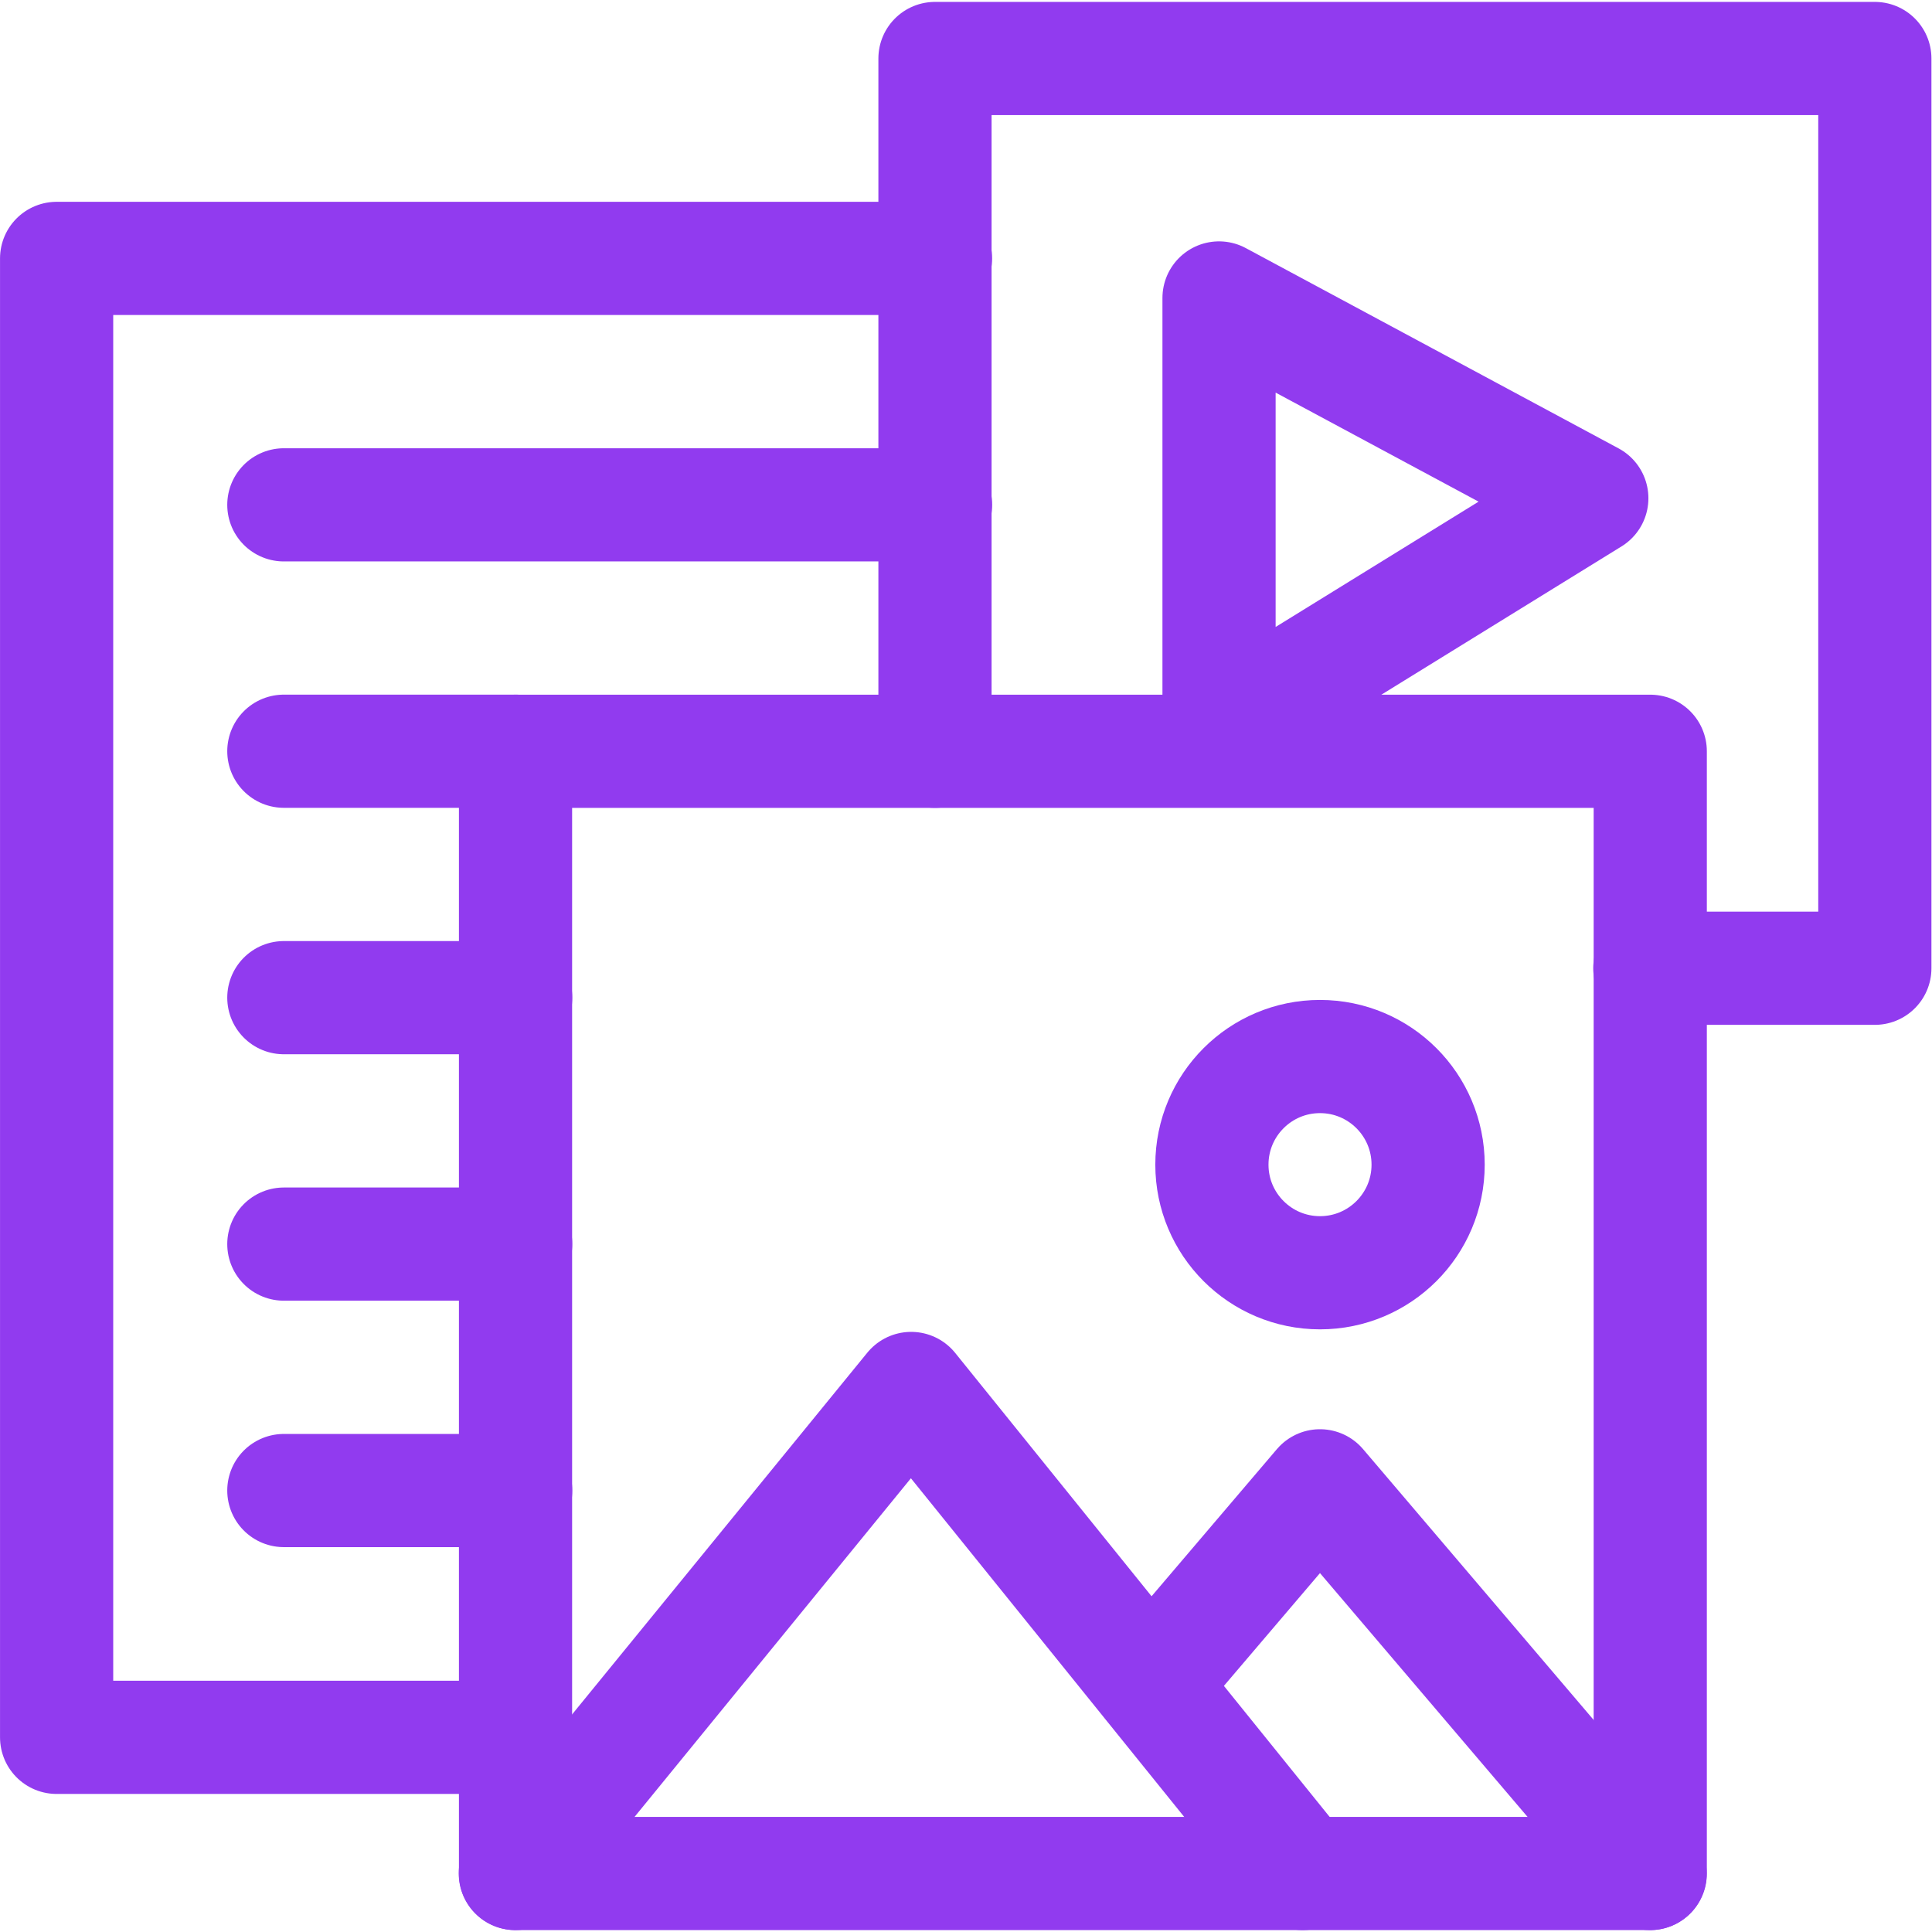
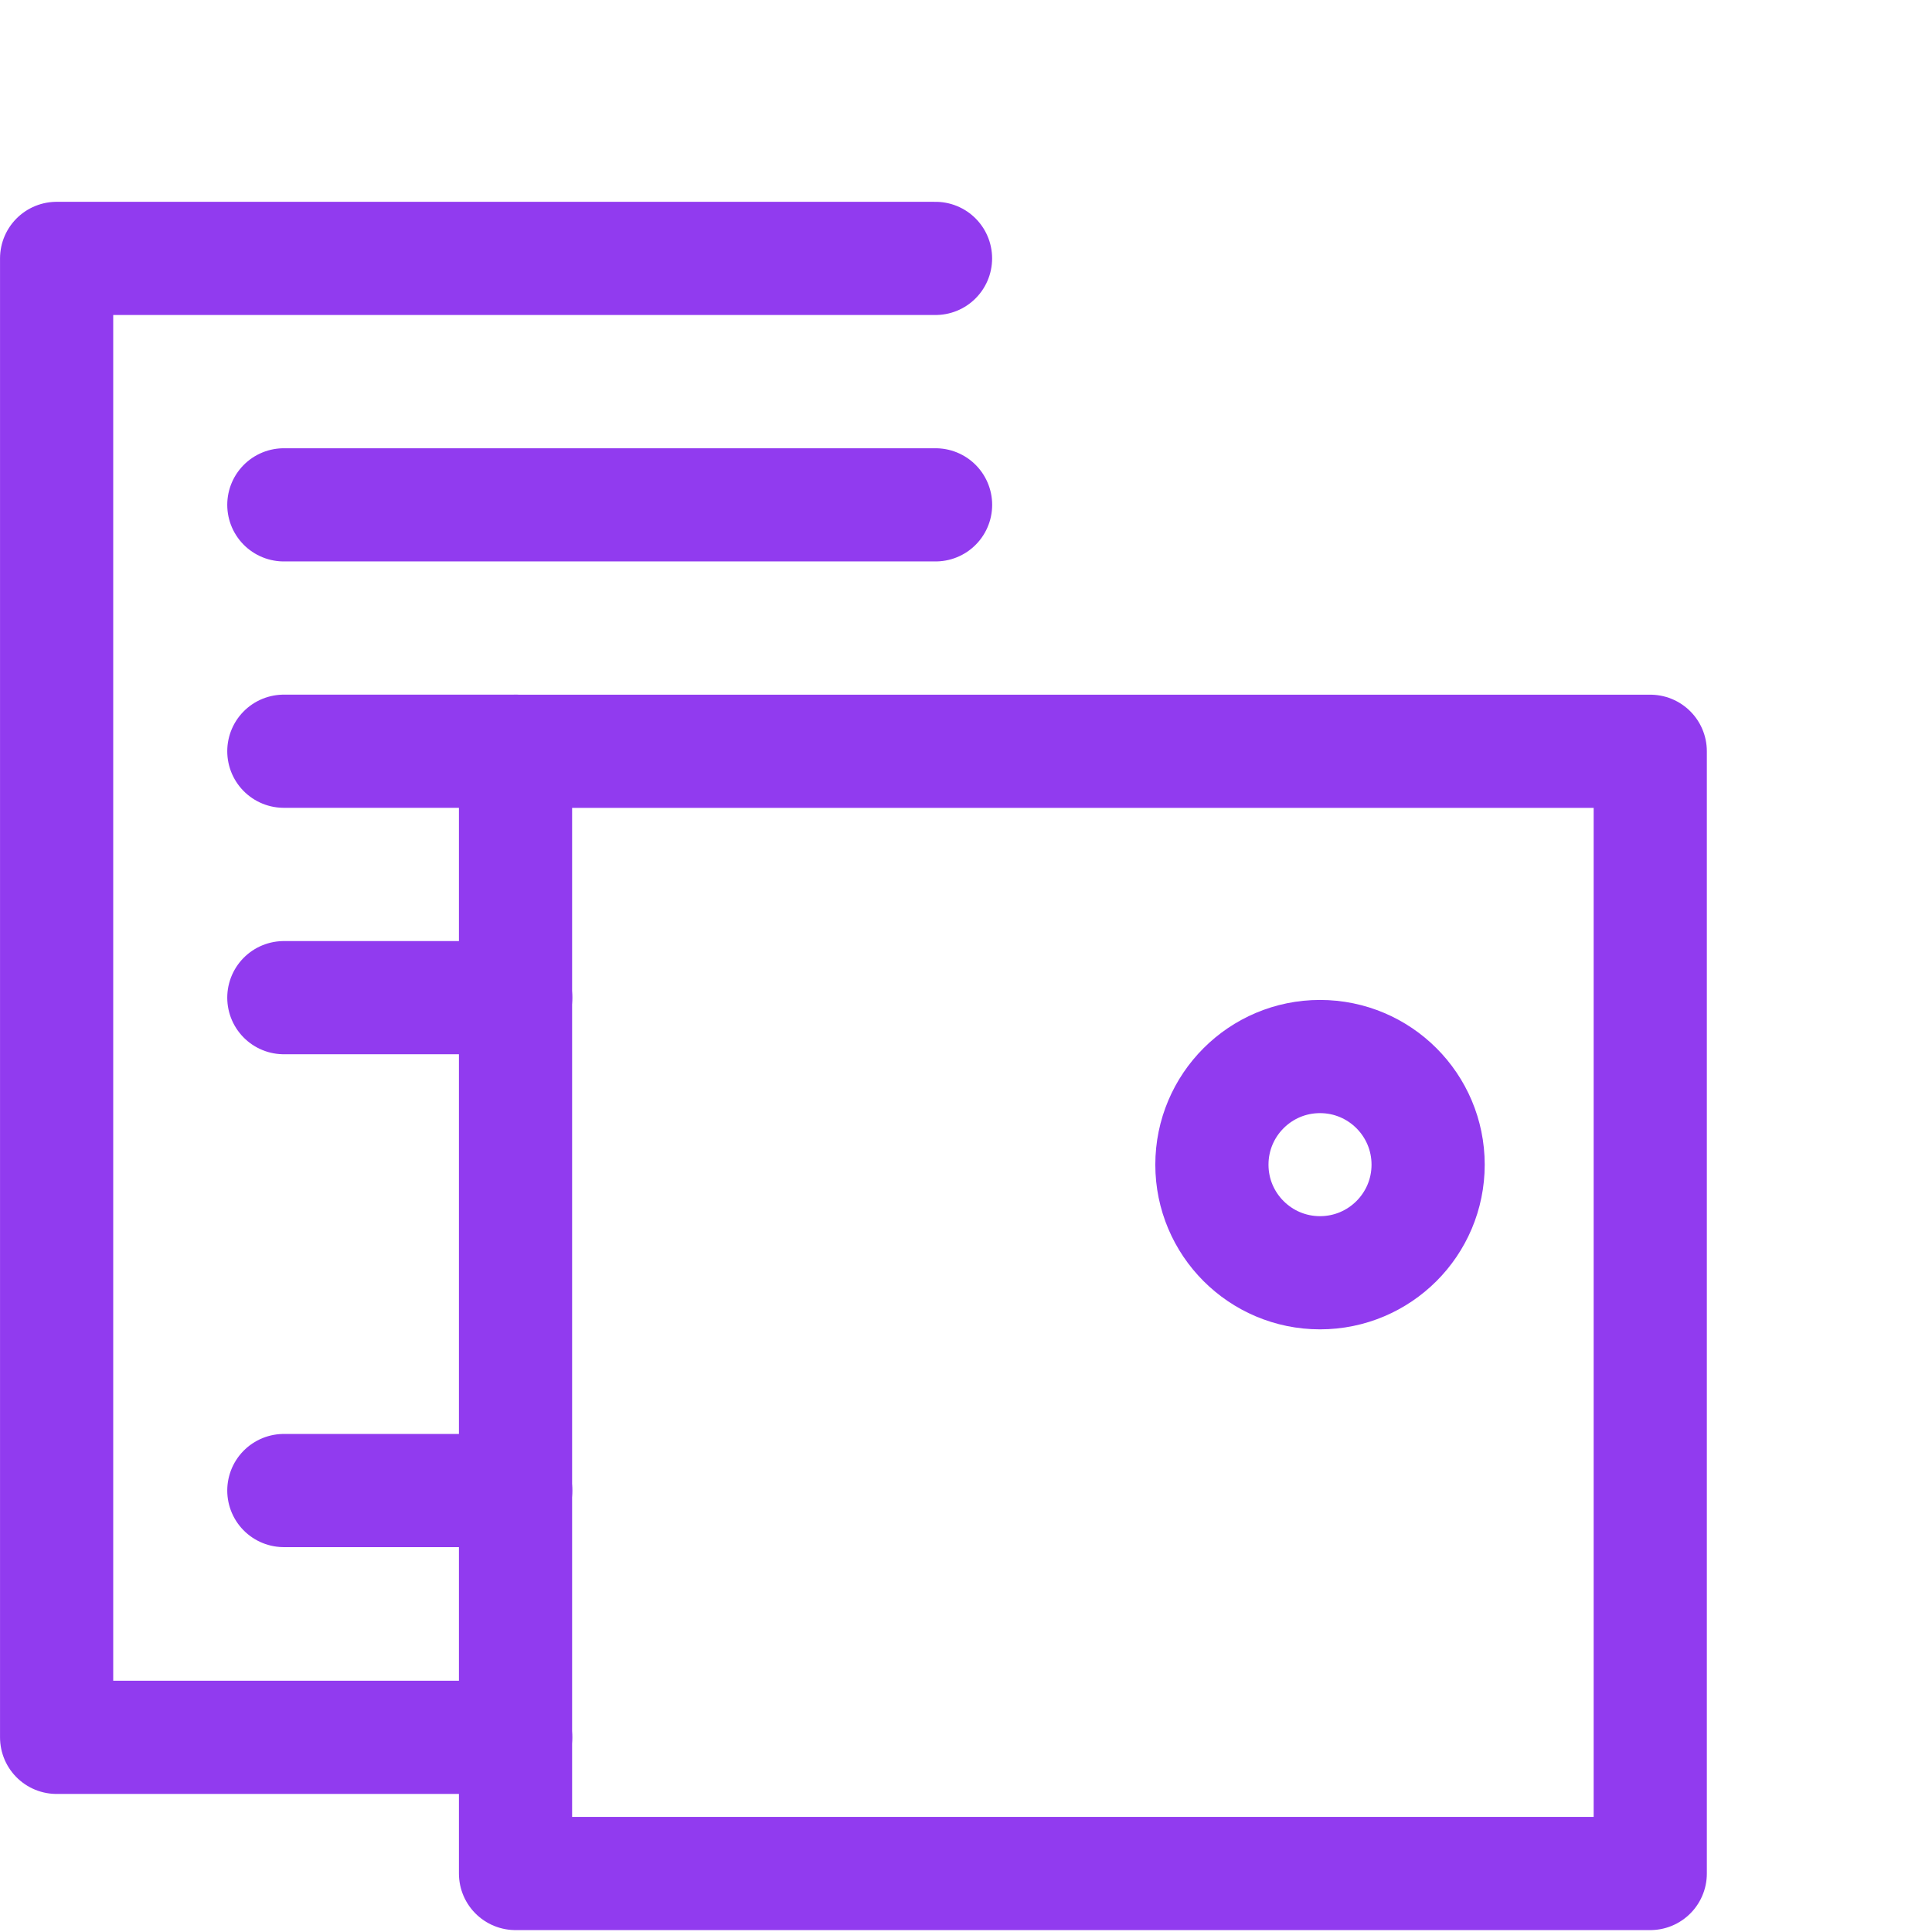
<svg xmlns="http://www.w3.org/2000/svg" width="36" height="36" viewBox="0 0 36 36" fill="none">
  <g clip-path="url(#clip0_392_6003)">
    <path d="M9.608 32.373H1.055V4.815H17.432" stroke="#913BEF" stroke-width="2.109" stroke-miterlimit="10" stroke-linecap="round" stroke-linejoin="round" />
    <path d="M5.289 27.774H9.609" stroke="#913BEF" stroke-width="2.109" stroke-miterlimit="10" stroke-linecap="round" stroke-linejoin="round" />
-     <path d="M5.289 23.182H9.609" stroke="#913BEF" stroke-width="2.109" stroke-miterlimit="10" stroke-linecap="round" stroke-linejoin="round" />
    <path d="M5.289 18.59H9.609" stroke="#913BEF" stroke-width="2.109" stroke-miterlimit="10" stroke-linecap="round" stroke-linejoin="round" />
    <path d="M5.289 13.998H9.609" stroke="#913BEF" stroke-width="2.109" stroke-miterlimit="10" stroke-linecap="round" stroke-linejoin="round" />
    <path d="M5.289 9.407H17.433" stroke="#913BEF" stroke-width="2.109" stroke-miterlimit="10" stroke-linecap="round" stroke-linejoin="round" />
-     <path d="M30.742 18.042H34.935V1.09H17.422V13.999" stroke="#913BEF" stroke-width="2.109" stroke-miterlimit="10" stroke-linecap="round" stroke-linejoin="round" />
-     <path d="M22.715 5.552L29.661 9.284L22.715 13.573V5.552Z" stroke="#913BEF" stroke-width="2.109" stroke-miterlimit="10" stroke-linecap="round" stroke-linejoin="round" />
    <path d="M9.606 34.91H30.75L30.75 13.999L9.606 13.999L9.606 34.91Z" stroke="#913BEF" stroke-width="2.109" stroke-miterlimit="10" stroke-linecap="round" stroke-linejoin="round" />
-     <path d="M21.441 31.39L24.596 27.686L30.747 34.91" stroke="#913BEF" stroke-width="2.109" stroke-miterlimit="10" stroke-linecap="round" stroke-linejoin="round" />
-     <path d="M9.602 34.91L16.978 25.872L24.272 34.91" stroke="#913BEF" stroke-width="2.109" stroke-miterlimit="10" stroke-linecap="round" stroke-linejoin="round" />
    <path d="M24.596 23.716C25.709 23.716 26.611 22.814 26.611 21.702C26.611 20.589 25.709 19.687 24.596 19.687C23.484 19.687 22.582 20.589 22.582 21.702C22.582 22.814 23.484 23.716 24.596 23.716Z" stroke="#913BEF" stroke-width="2.109" stroke-miterlimit="10" stroke-linecap="round" stroke-linejoin="round" />
  </g>
  <defs>
    <clipPath id="clip0_392_6003">
      <rect width="36" height="36" fill="white" />
    </clipPath>
  </defs>
</svg>